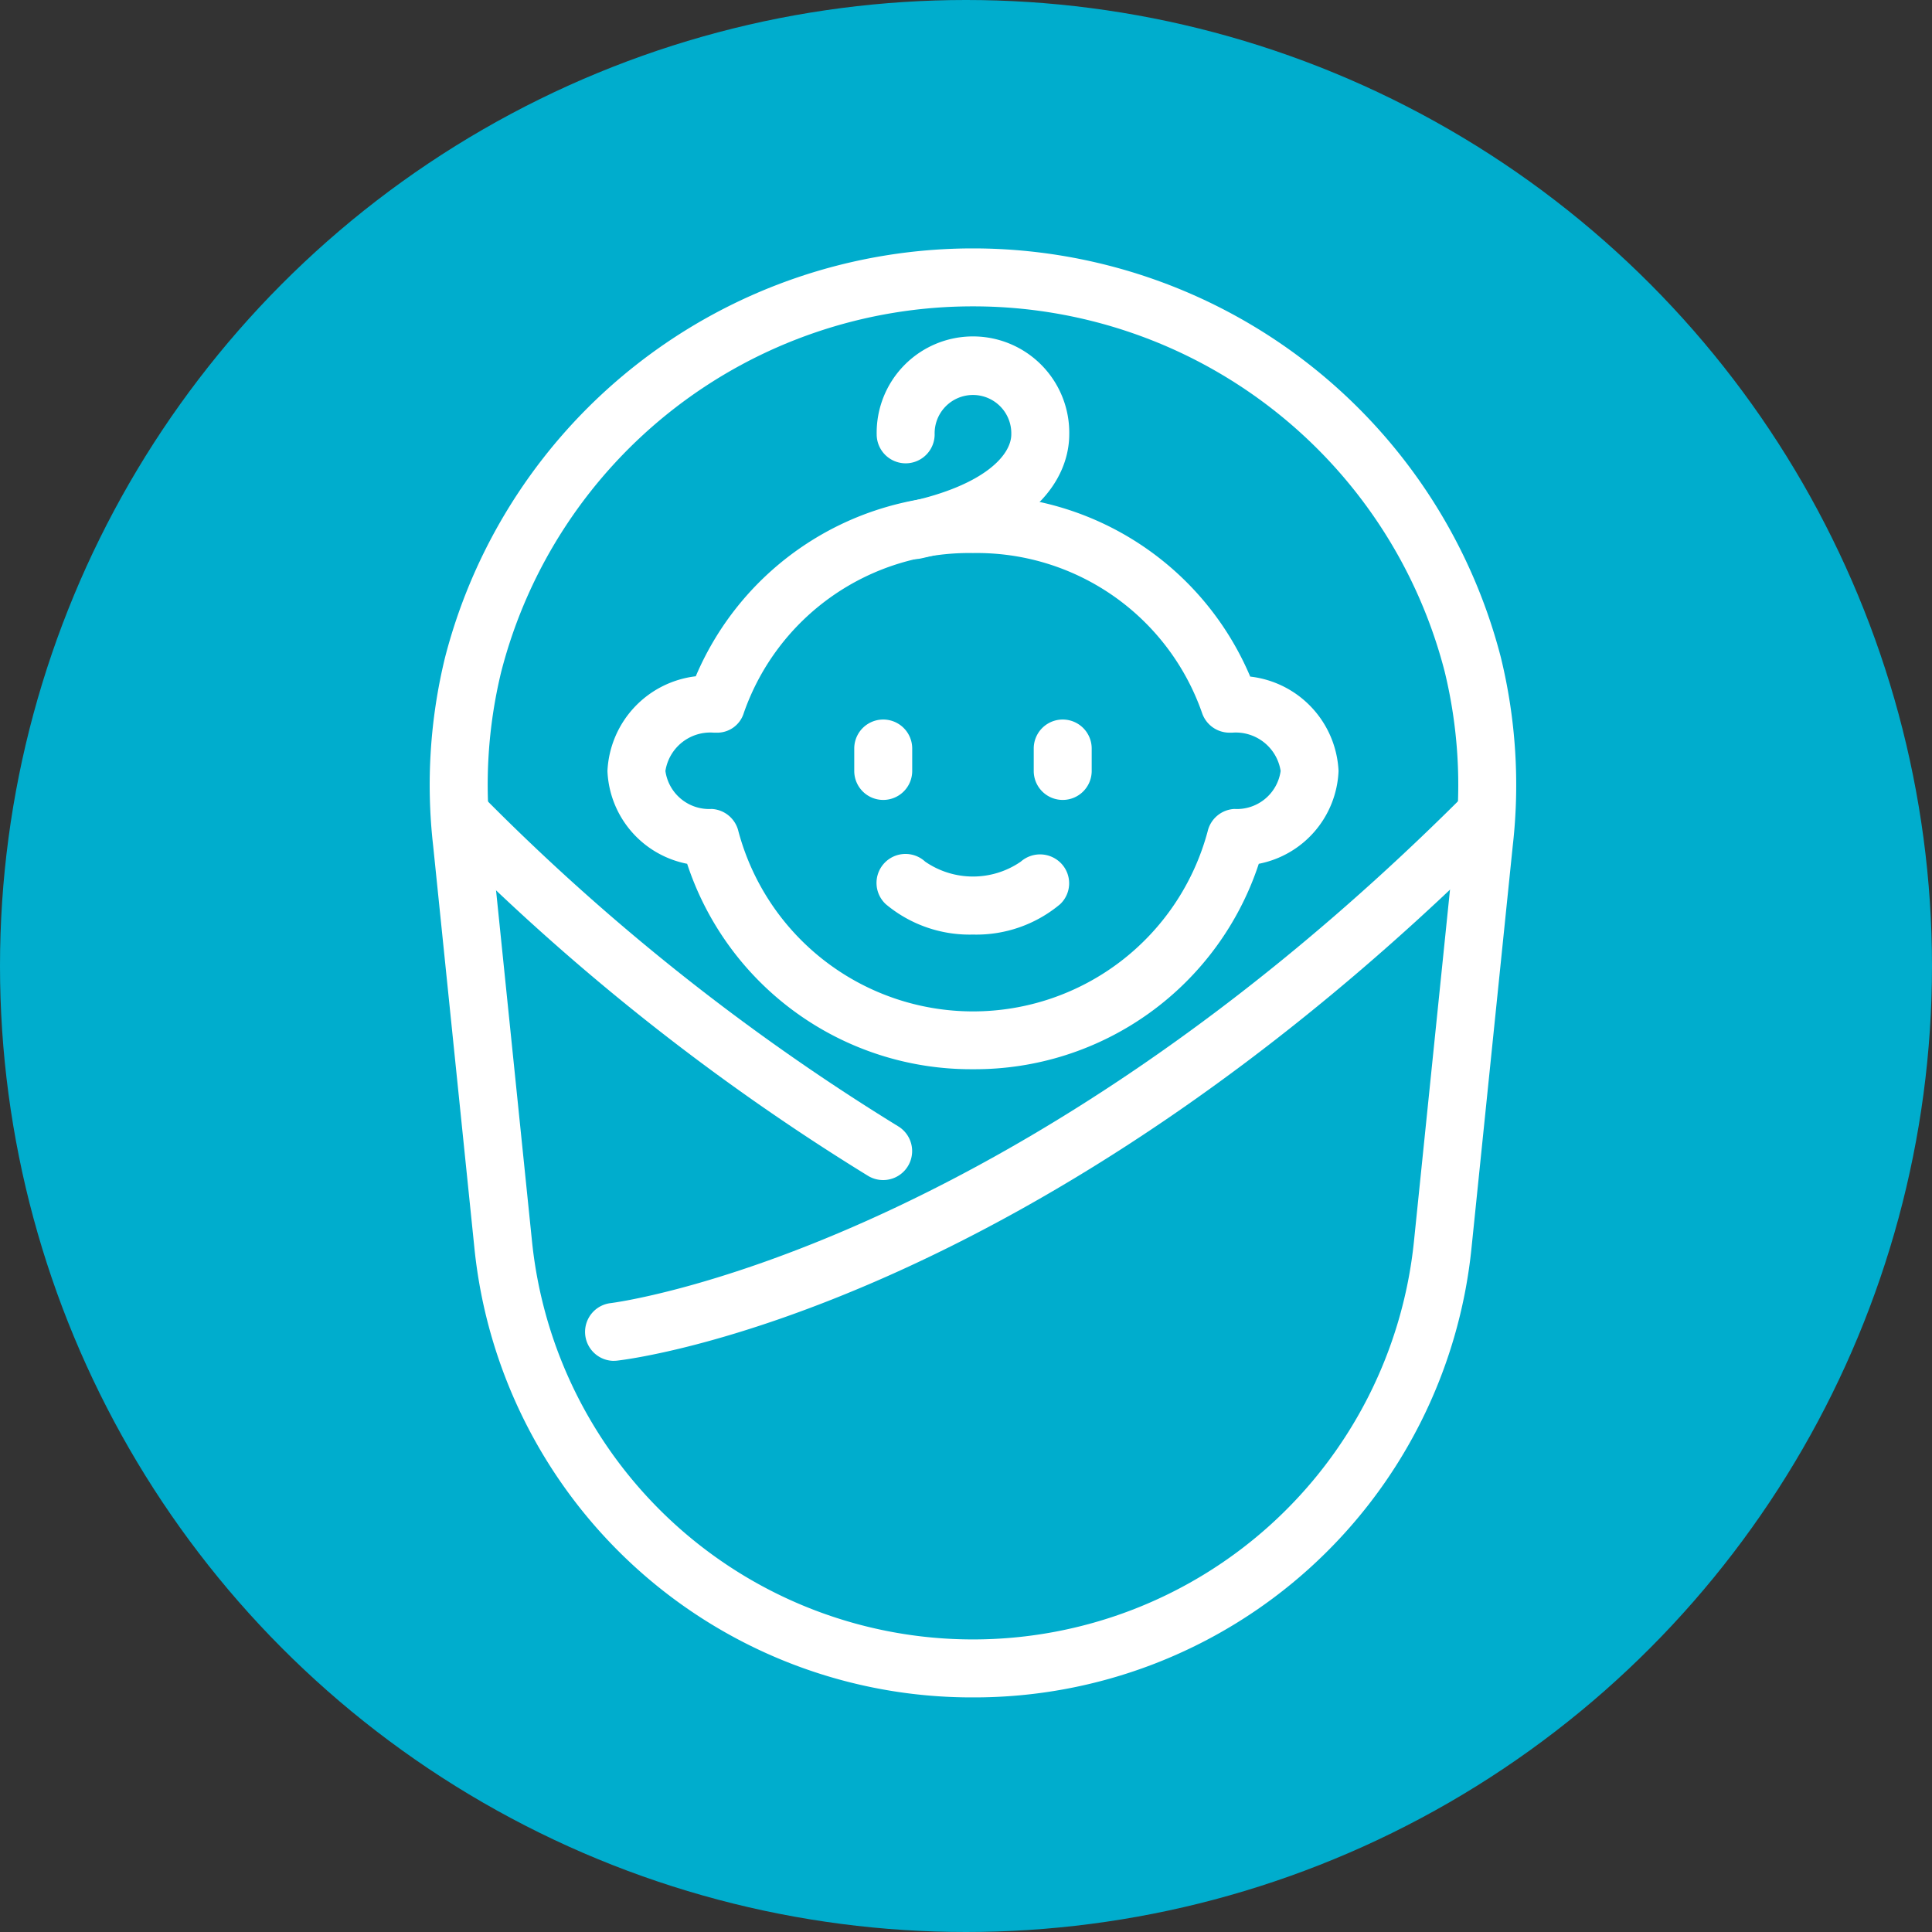
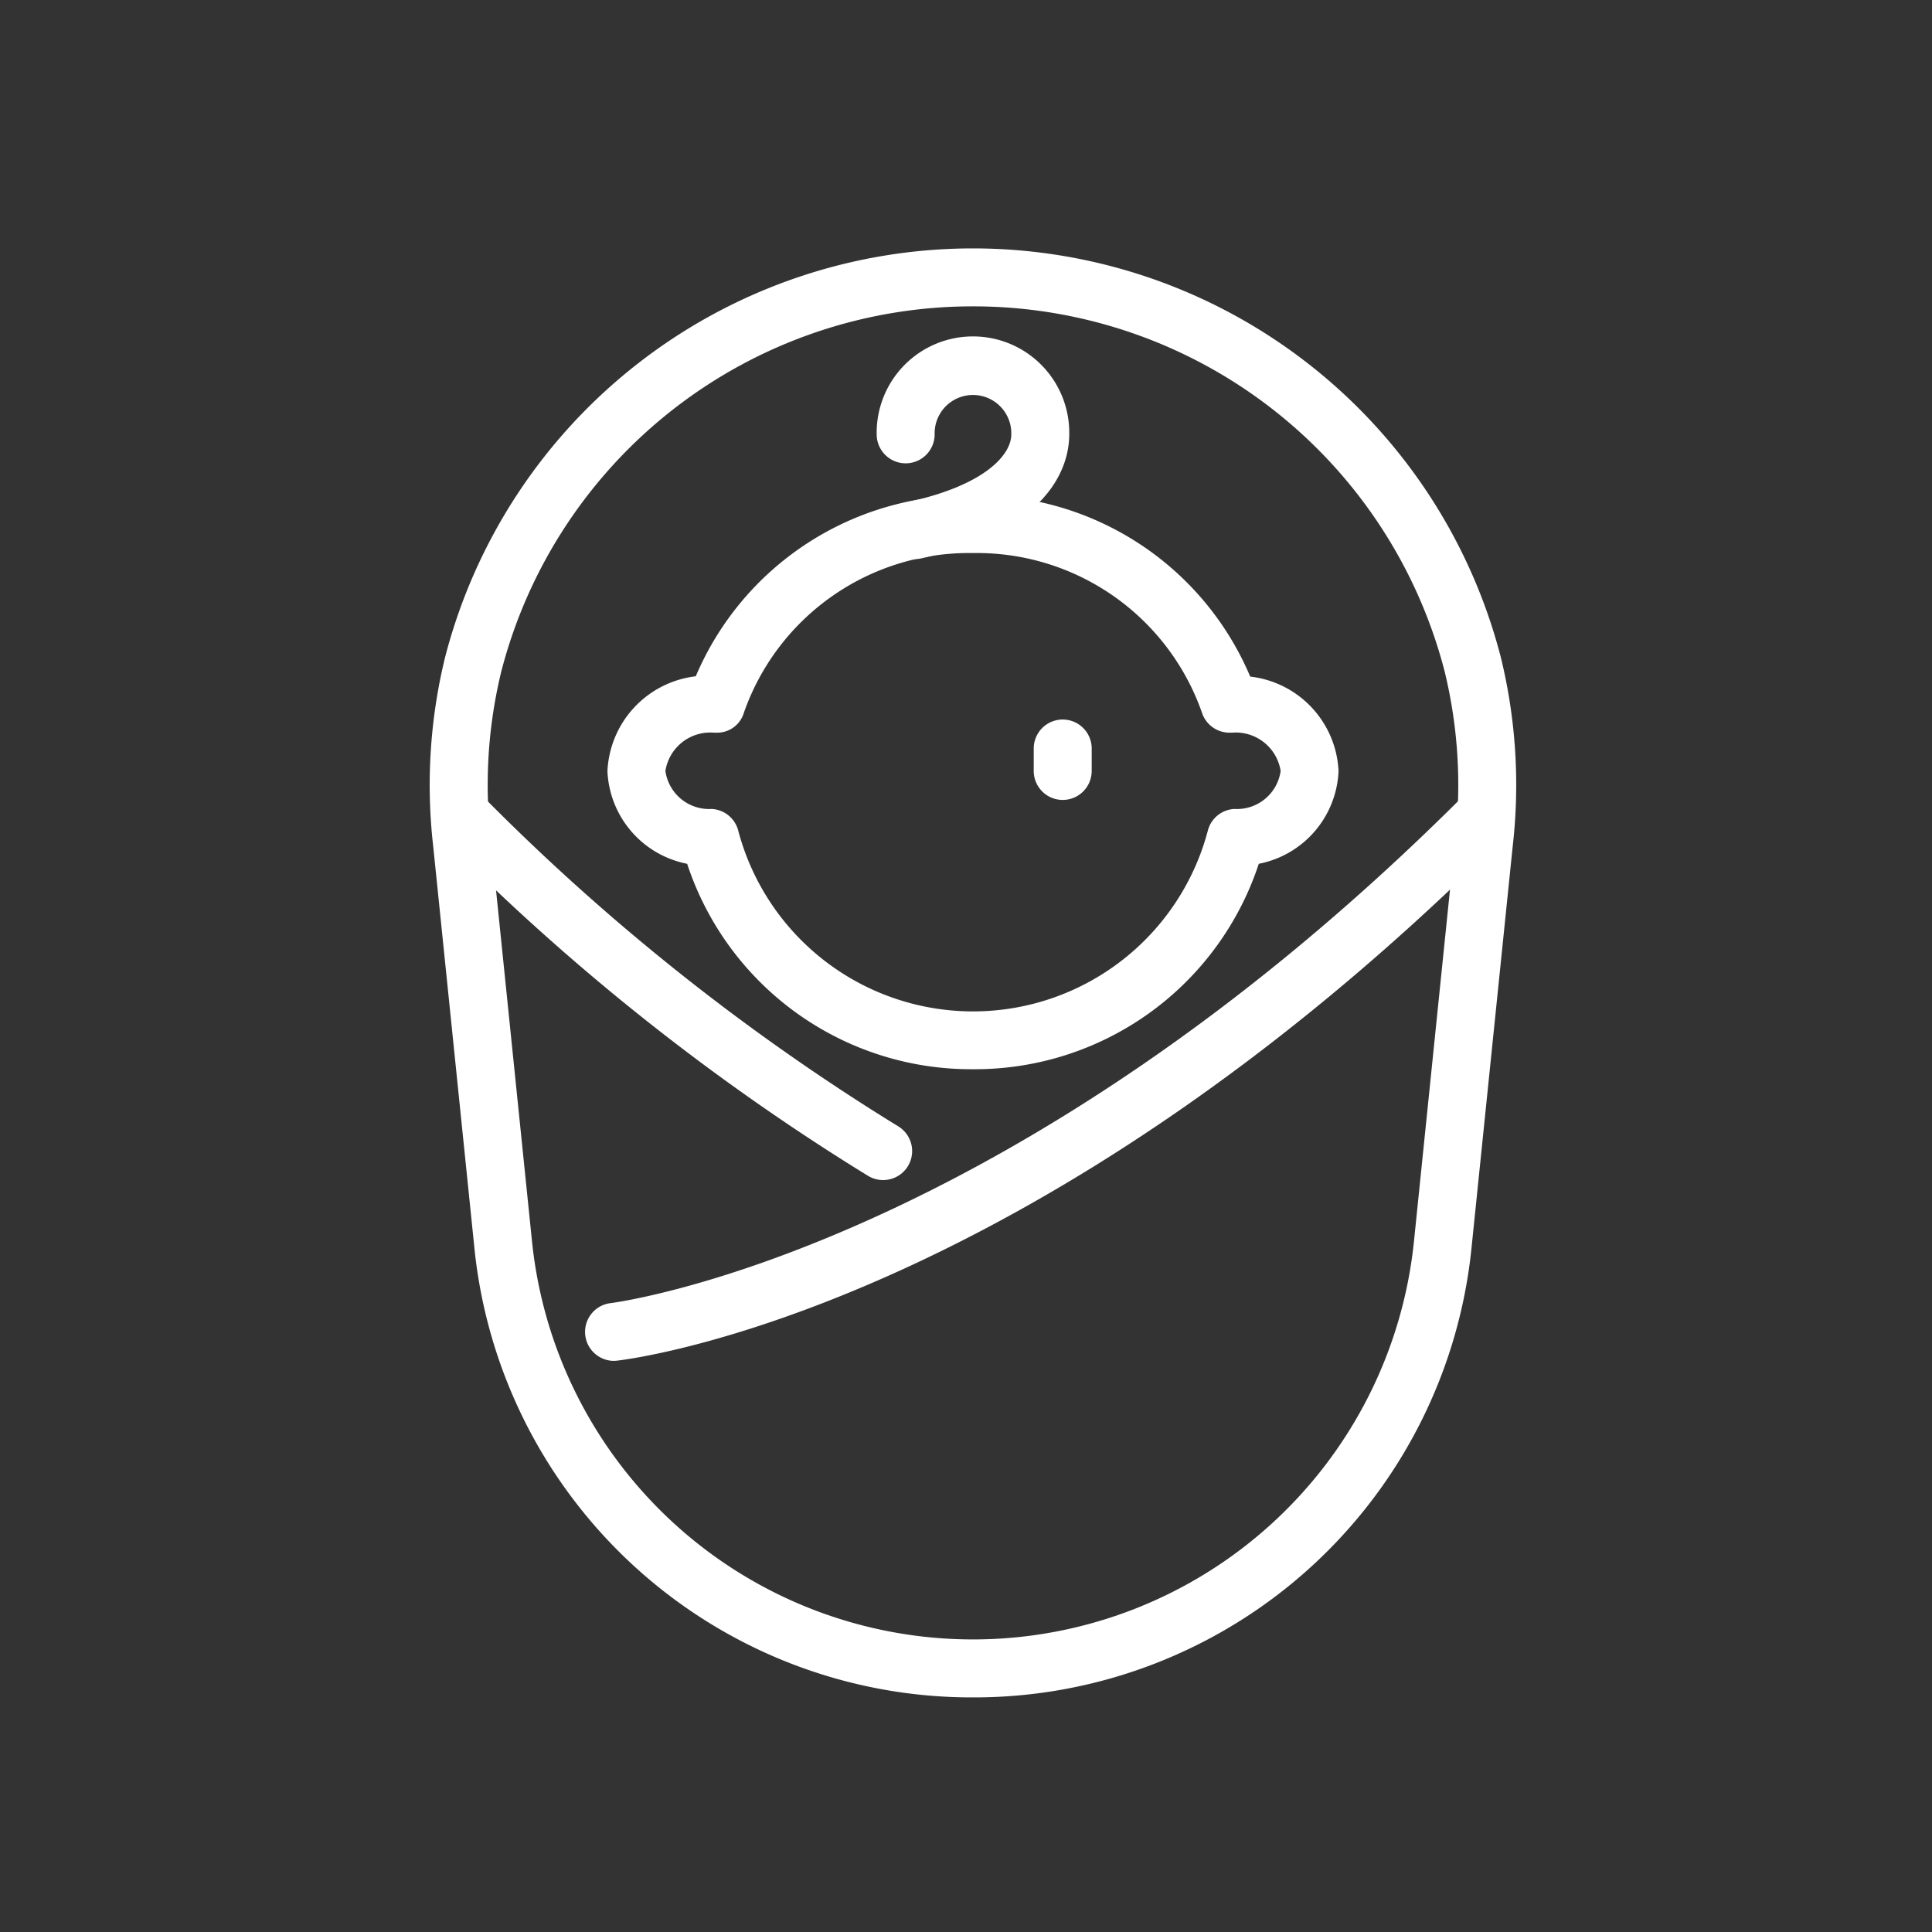
<svg xmlns="http://www.w3.org/2000/svg" width="70" height="70" viewBox="0 0 70 70">
  <rect x="0" y="0" width="70" height="70" fill="#333333" stroke="none" />
  <defs>
    <clipPath id="a">
      <rect width="39.352" height="52.5" fill="#fff" />
    </clipPath>
  </defs>
  <g transform="translate(-348 -3650)">
-     <circle cx="35" cy="35" r="35" transform="translate(348 3650)" fill="#00adcd" />
    <g transform="translate(363.576 3659)">
      <g clip-path="url(#a)">
-         <path d="M19.353,23.235a1.05,1.05,0,0,1-1.05-1.05v-.813a1.05,1.05,0,0,1,2.1,0v.813a1.05,1.05,0,0,1-1.05,1.05" transform="translate(-2.928 -3.252)" fill="#fff" />
        <path d="M27.095,23.235a1.05,1.05,0,0,1-1.05-1.05v-.813a1.05,1.05,0,1,1,2.1,0v.813a1.05,1.05,0,0,1-1.05,1.05" transform="translate(-4.167 -3.252)" fill="#fff" />
-         <path d="M22.76,29.042a4.728,4.728,0,0,1-3.158-1.1A1.05,1.05,0,0,1,21.028,26.4a3.051,3.051,0,0,0,3.464,0,1.059,1.059,0,0,1,1.477.079,1.041,1.041,0,0,1-.052,1.463,4.728,4.728,0,0,1-3.158,1.1" transform="translate(-3.083 -4.181)" fill="#fff" />
        <path d="M20.9,31.443A10.83,10.83,0,0,1,10.546,24a3.576,3.576,0,0,1-2.888-3.361,3.628,3.628,0,0,1,3.2-3.433A10.77,10.77,0,0,1,20.9,10.645a10.769,10.769,0,0,1,10.047,6.572,3.615,3.615,0,0,1,3.2,3.42A3.576,3.576,0,0,1,31.257,24,10.829,10.829,0,0,1,20.9,31.443M11.515,19.249a1.645,1.645,0,0,0-1.757,1.388,1.6,1.6,0,0,0,1.677,1.376,1.05,1.05,0,0,1,.969.813,8.8,8.8,0,0,0,17,0,1.049,1.049,0,0,1,.968-.813,1.6,1.6,0,0,0,1.677-1.376,1.645,1.645,0,0,0-1.757-1.388c-.037,0-.067,0-.092,0a1.049,1.049,0,0,1-1-.719,8.64,8.64,0,0,0-8.3-5.789,8.64,8.64,0,0,0-8.3,5.789,1.007,1.007,0,0,1-1.02.718l-.07,0" transform="translate(-1.225 -1.703)" fill="#fff" />
        <path d="M20.659,11.879A1.05,1.05,0,0,1,20.434,9.8c2.742-.6,3.714-1.693,3.714-2.444a1.389,1.389,0,1,0-2.777,0,1.05,1.05,0,1,1-2.1,0,3.489,3.489,0,1,1,6.977,0c0,1-.522,3.43-5.363,4.494a1.054,1.054,0,0,1-.227.025" transform="translate(-3.083 -0.619)" fill="#fff" />
        <path d="M7.739,44.023a1.05,1.05,0,0,1-.118-2.093c.175-.021,14.369-1.848,30.917-18.4a1.05,1.05,0,1,1,1.485,1.484c-17.134,17.134-31.56,18.93-32.166,19a.942.942,0,0,1-.118.007" transform="translate(-1.07 -3.716)" fill="#fff" />
        <path d="M16.441,37.472a1.049,1.049,0,0,1-.543-.15A82.3,82.3,0,0,1,.417,25.019,1.05,1.05,0,0,1,1.9,23.533a80.15,80.15,0,0,0,15.083,11.99,1.05,1.05,0,0,1-.543,1.949" transform="translate(-0.018 -3.716)" fill="#fff" />
        <path d="M19.676,52.5A18.114,18.114,0,0,1,1.61,36.192L.119,21.654a19.475,19.475,0,0,1,.432-6.842,19.753,19.753,0,0,1,38.25,0,19.474,19.474,0,0,1,.432,6.842L37.742,36.192A18.113,18.113,0,0,1,19.676,52.5m0-50.4A17.636,17.636,0,0,0,2.585,15.336a17.366,17.366,0,0,0-.375,6.1L3.7,35.979a16.061,16.061,0,0,0,31.954,0l1.49-14.539a17.366,17.366,0,0,0-.375-6.1A17.636,17.636,0,0,0,19.676,2.1" transform="translate(0)" fill="#fff" />
      </g>
    </g>
  </g>
</svg>